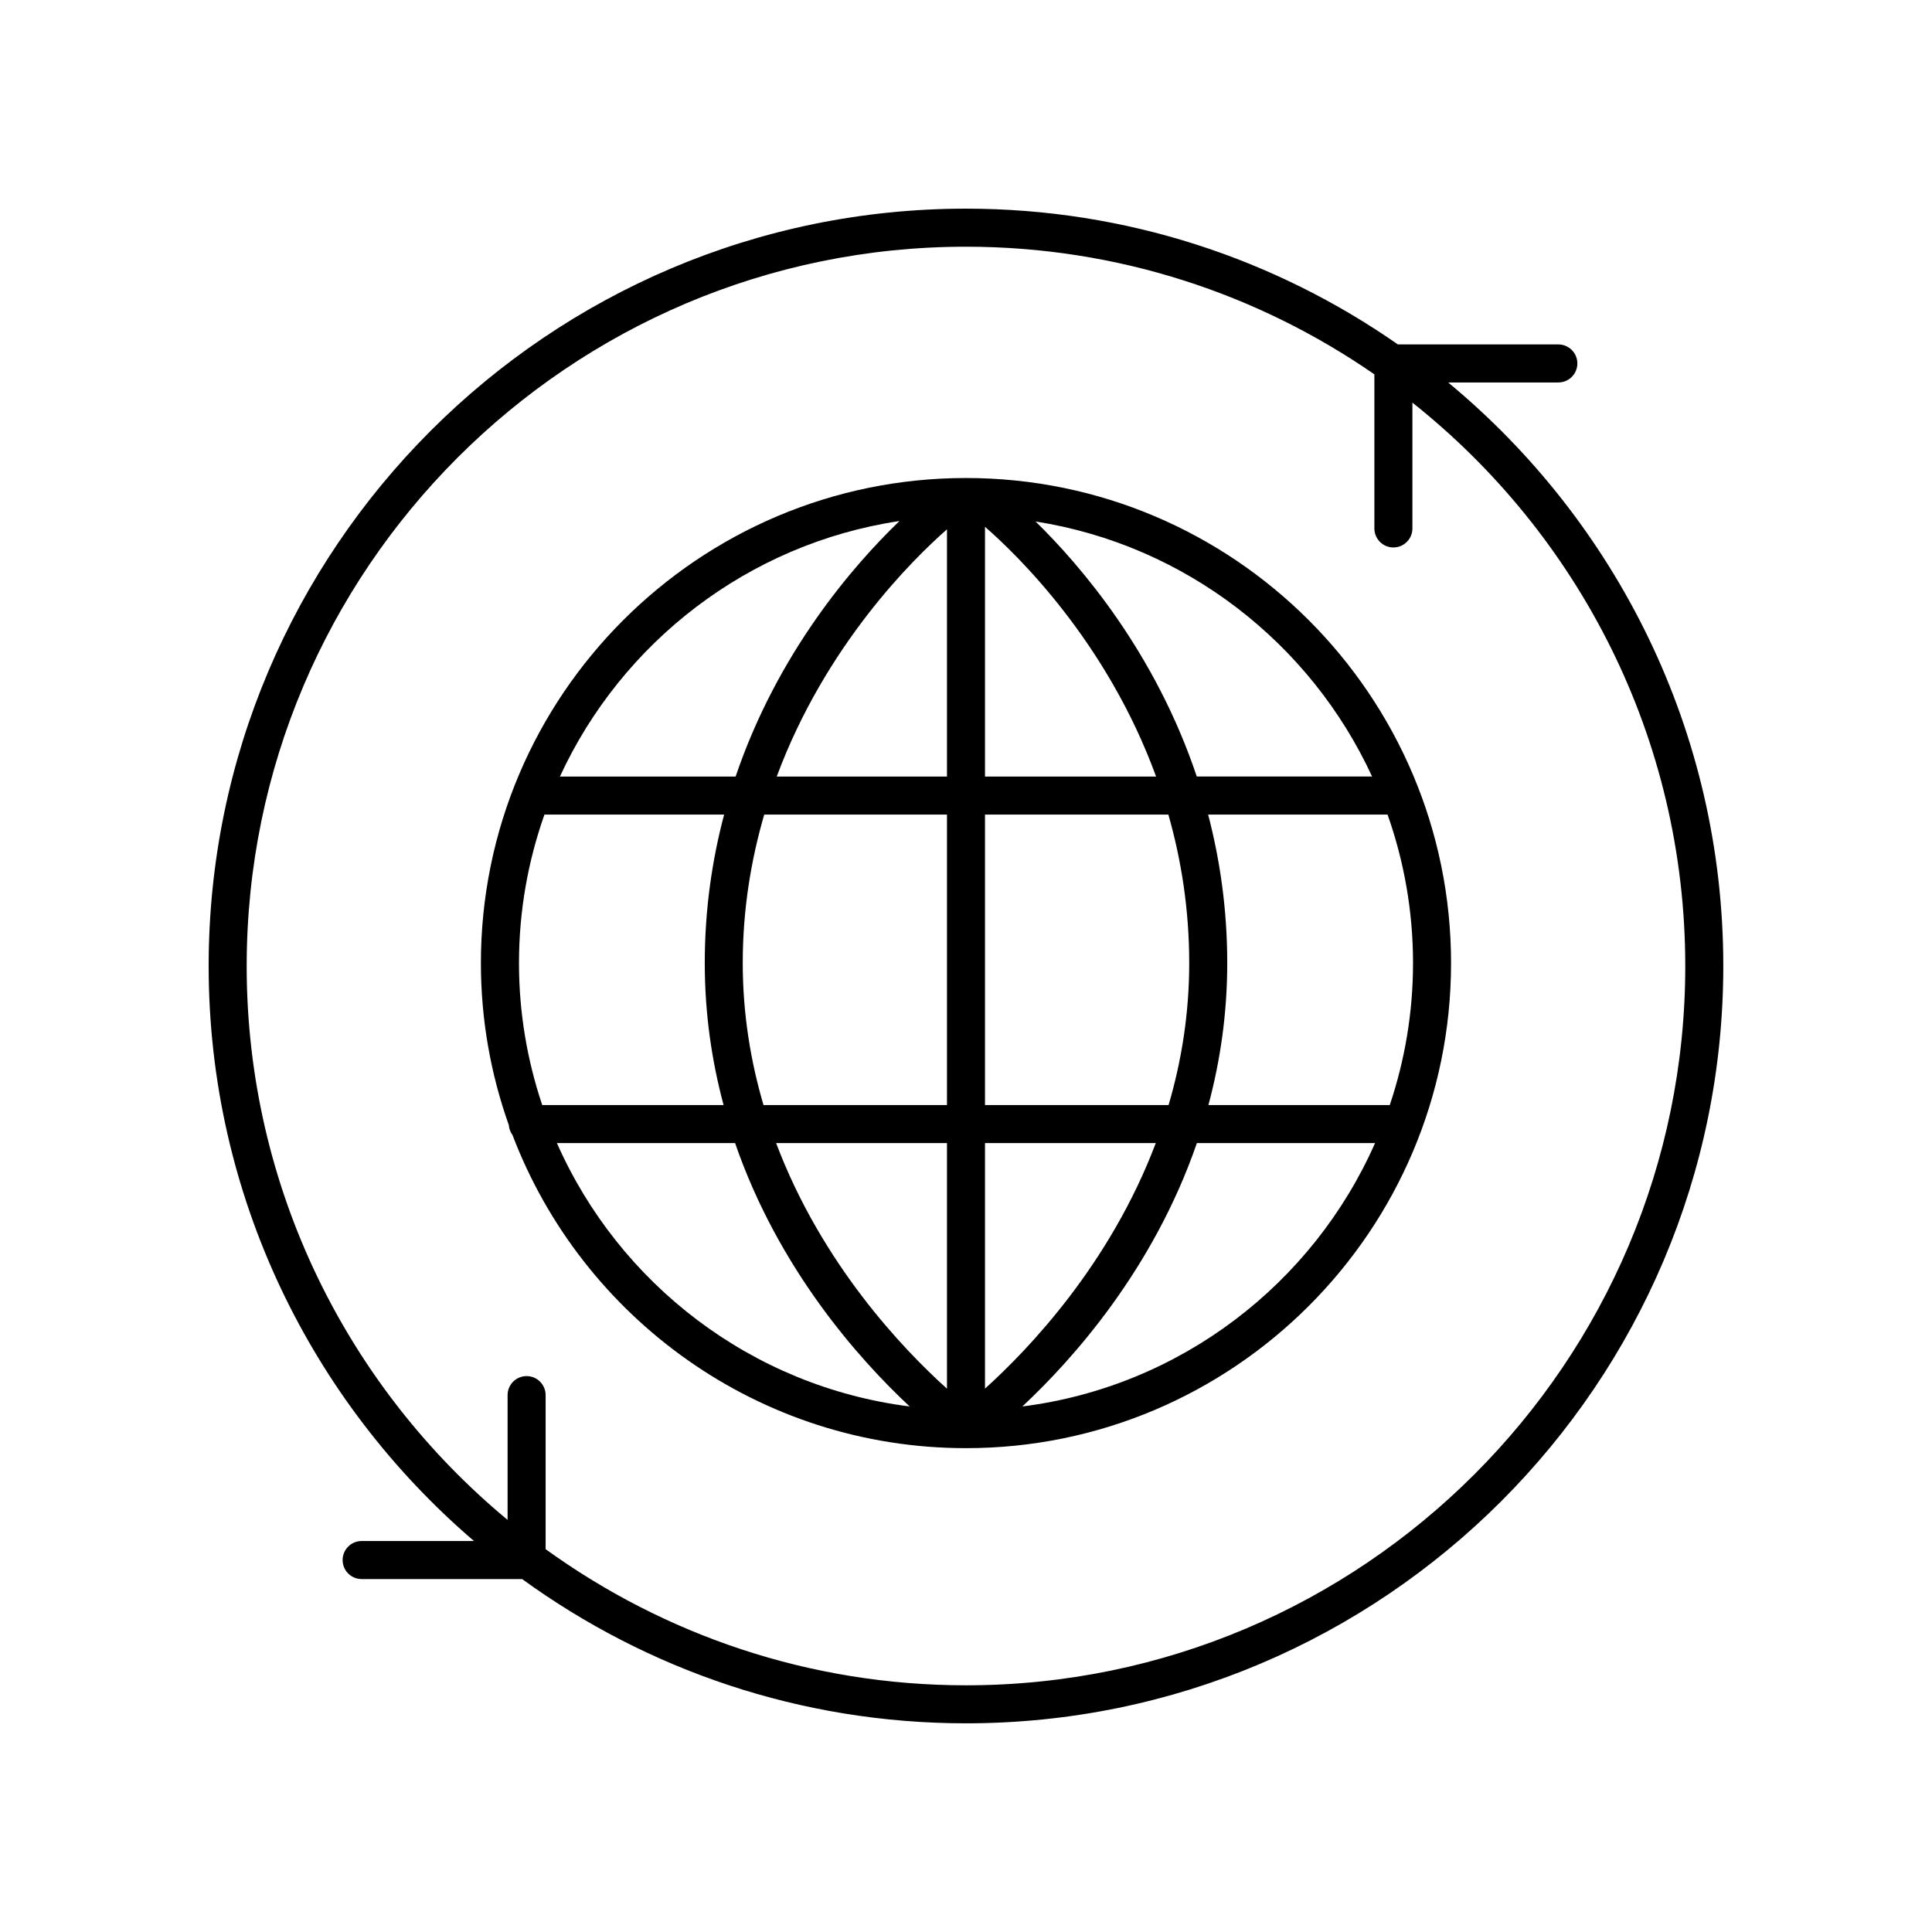
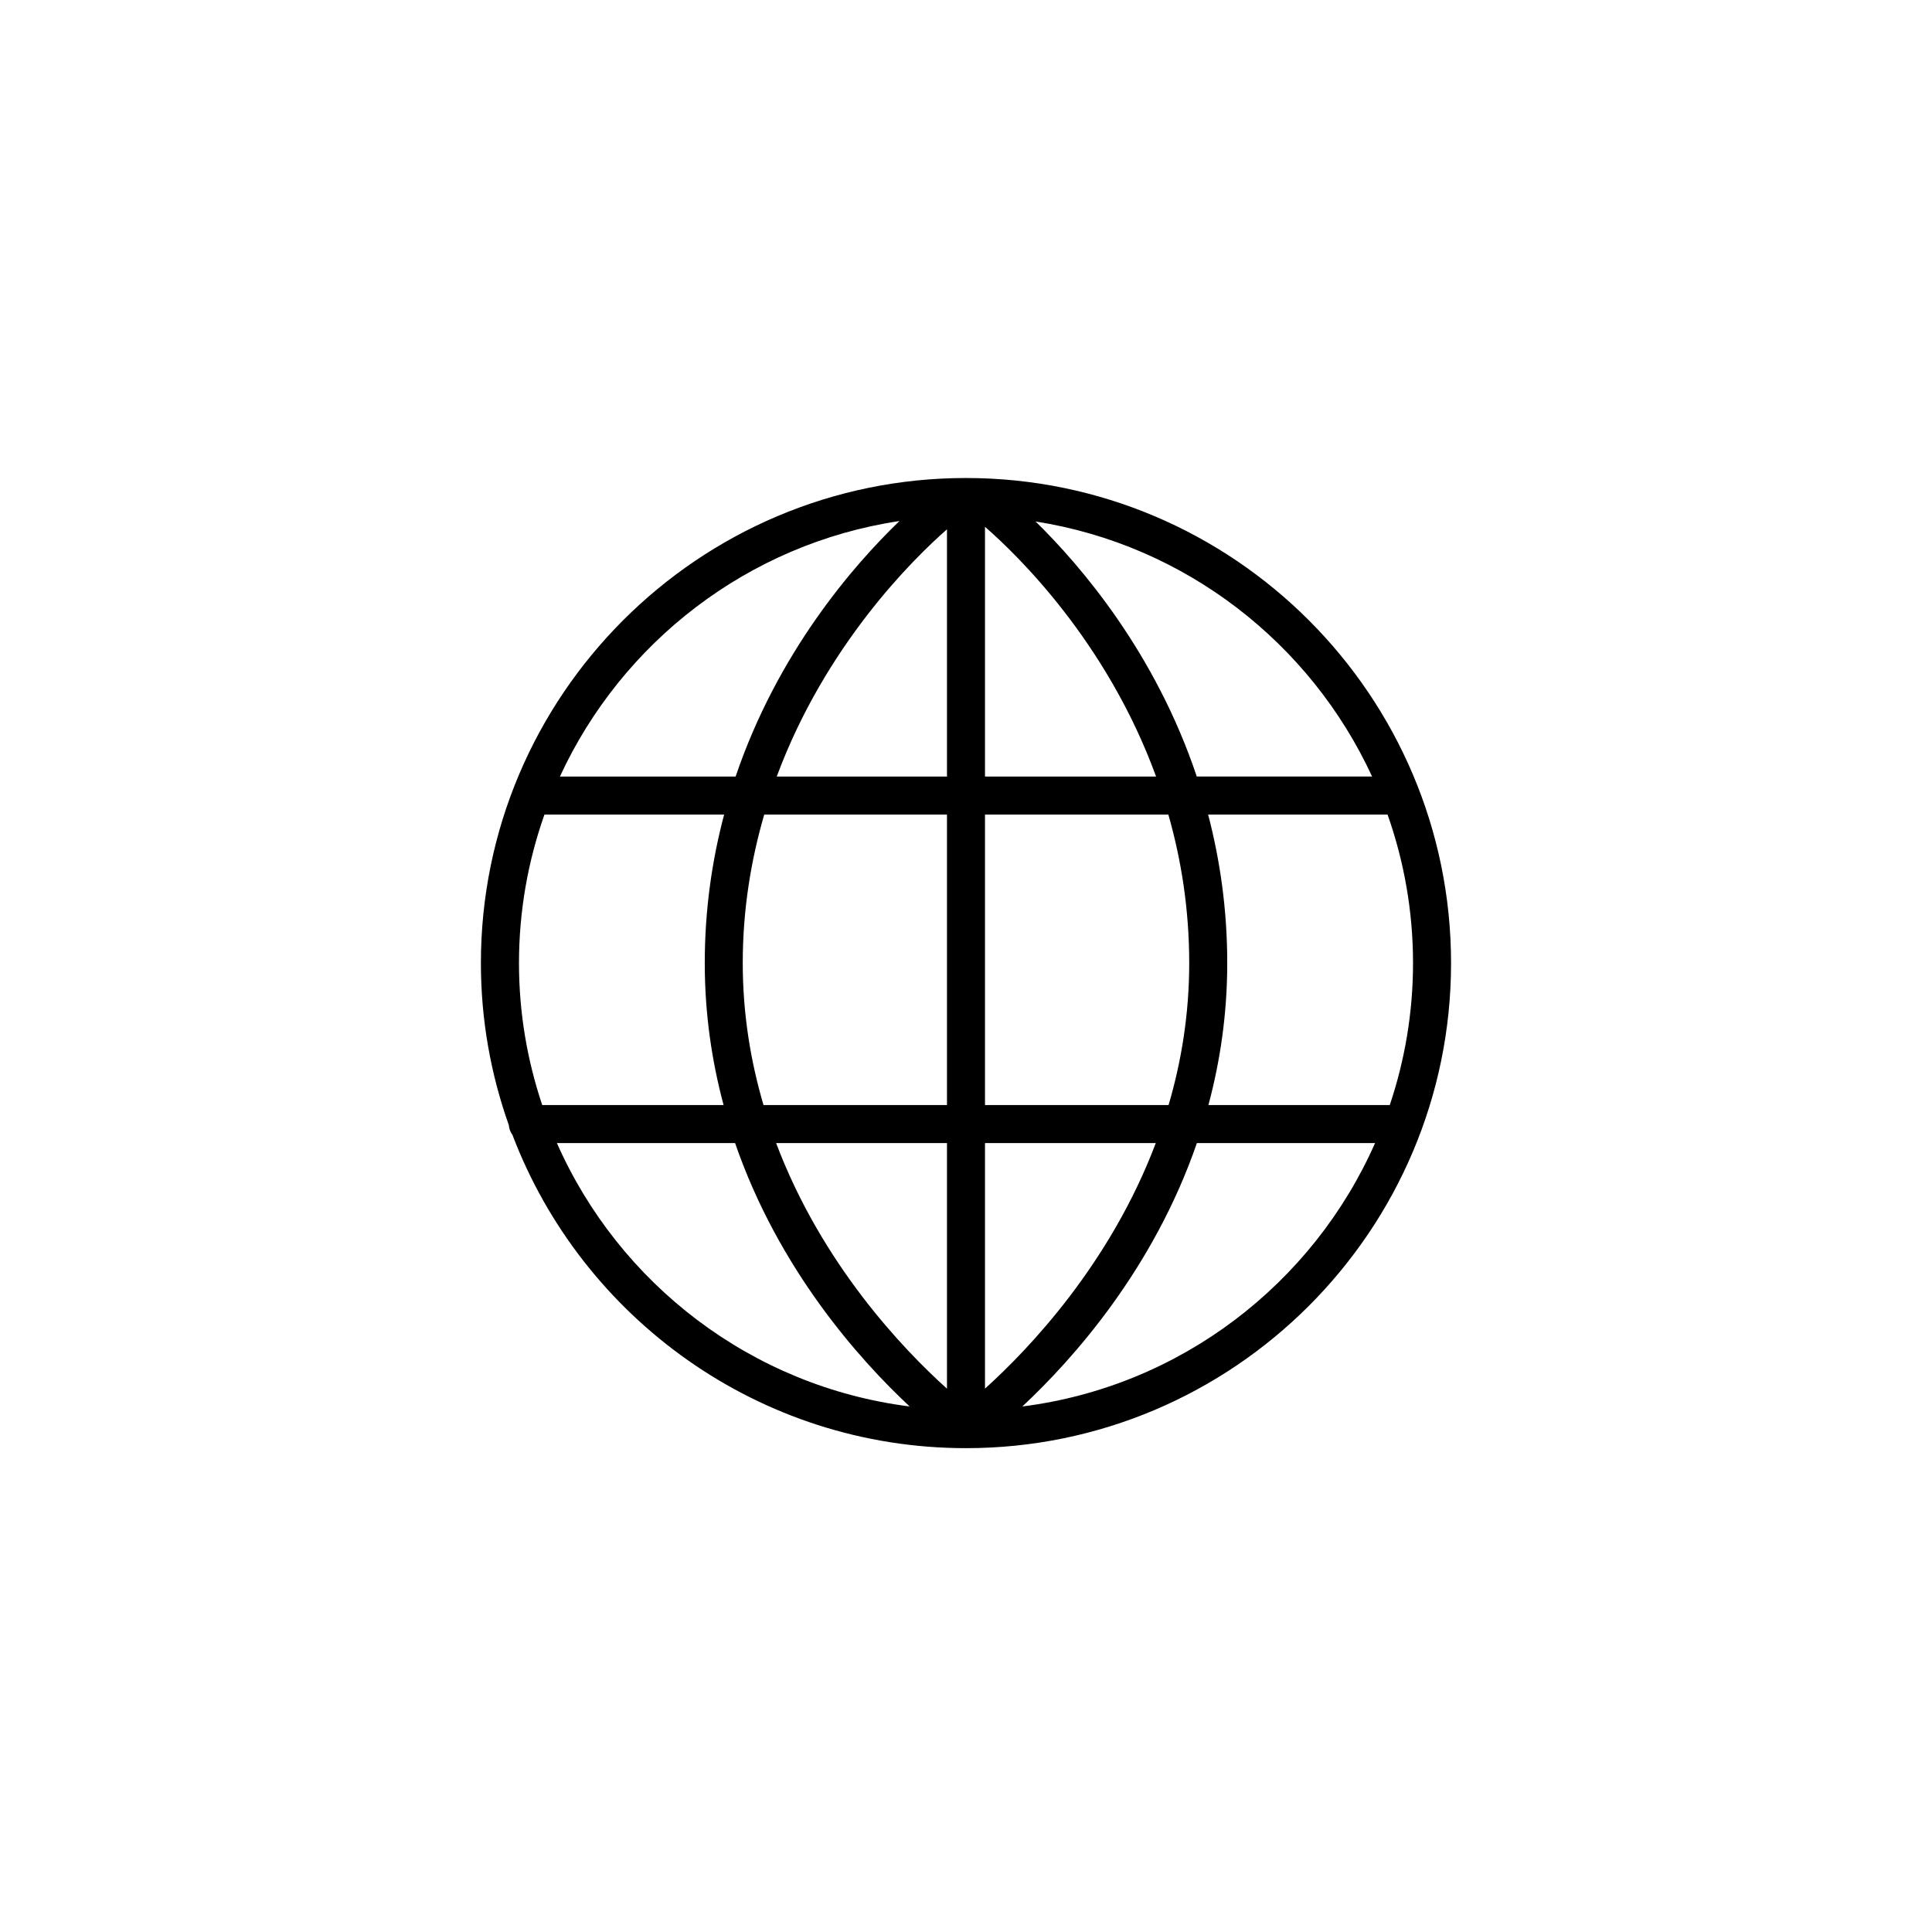
<svg xmlns="http://www.w3.org/2000/svg" fill="#000000" width="800px" height="800px" version="1.1" viewBox="144 144 512 512">
  <g>
    <path d="m279.81 444.77c18.426 48.465 65.34 83.008 120.19 83.008h0.004c70.875-0.004 128.54-57.668 128.54-128.55 0-70.883-57.668-128.55-128.55-128.55s-128.55 57.668-128.55 128.55c0 15.059 2.625 29.508 7.402 42.945 0.062 0.98 0.426 1.844 0.961 2.594zm11.777 2.156h47.219c11.531 33.422 32.832 57.262 46.258 69.801-41.887-5.293-77.012-32.523-93.477-69.801zm49.25-47.695c0-14.301 2.219-27.414 5.691-39.363h48.43v76.984h-48.621c-3.383-11.52-5.5-24.062-5.5-37.621zm177.63 0c0 13.148-2.188 25.789-6.16 37.617h-48.062c3.098-11.559 4.988-24.102 4.988-37.617 0-14.242-1.926-27.371-5.066-39.363h47.551c4.356 12.324 6.75 25.566 6.75 39.363zm-59.312 0c0 13.539-2.082 26.105-5.469 37.617l-48.652 0.004v-76.984h48.594c3.406 11.934 5.527 25.074 5.527 39.363zm-54.121 112.77v-65.07h45.258c-12.102 32.027-33.621 54.578-45.258 65.07zm0-162.21v-66.18c8.34 7.254 32.266 30.309 45.34 66.18zm-10.074-65.512v65.516h-45.117c12.883-34.742 36.059-57.578 45.117-65.516zm0 162.65v65.086c-11.641-10.469-33.184-33.012-45.281-65.086zm19.969 69.801c13.43-12.539 34.727-36.379 46.258-69.801h47.219c-16.465 37.277-51.59 64.508-93.477 69.801zm92.688-166.94h-46.457c-10.988-32.793-30.656-55.793-42.73-67.59 39.691 6.227 72.883 32.242 89.188 67.59zm-125.25-67.711c-12.23 11.77-32.254 34.809-43.422 67.715h-46.562c16.414-35.59 49.941-61.715 89.984-67.715zm-94.082 77.789h47.617c-3.18 11.992-5.133 25.121-5.133 39.363 0 13.516 1.891 26.059 4.988 37.617h-48.062c-3.973-11.828-6.16-24.469-6.16-37.617 0-13.797 2.394-27.039 6.75-39.363z" />
-     <path d="m234.8 557.43c0 2.785 2.254 5.039 5.039 5.039h42.531c33.078 24.012 73.711 38.227 117.62 38.227 110.66 0 200.7-90.031 200.7-200.7 0-62.156-28.406-117.8-72.914-154.64h29.199c2.785 0 5.039-2.254 5.039-5.039 0-2.785-2.254-5.039-5.039-5.039h-42.52c-32.492-22.648-71.938-35.98-114.46-35.98-110.66 0-200.7 90.031-200.7 200.7 0 60.926 27.324 115.55 70.316 152.39h-29.777c-2.785 0.004-5.039 2.258-5.039 5.043zm-25.426-157.43c0-105.11 85.512-190.62 190.62-190.62 40.176 0 77.461 12.523 108.23 33.828v40.836c0 2.785 2.254 5.039 5.039 5.039 2.785 0 5.039-2.254 5.039-5.039v-33.34c44.008 34.941 72.312 88.859 72.312 149.3 0 105.11-85.512 190.62-190.62 190.62-41.566 0-80.039-13.414-111.4-36.082v-40.824c0-2.785-2.254-5.039-5.039-5.039s-5.039 2.254-5.039 5.039v33.07c-42.211-34.992-69.145-87.801-69.145-146.79z" />
  </g>
</svg>